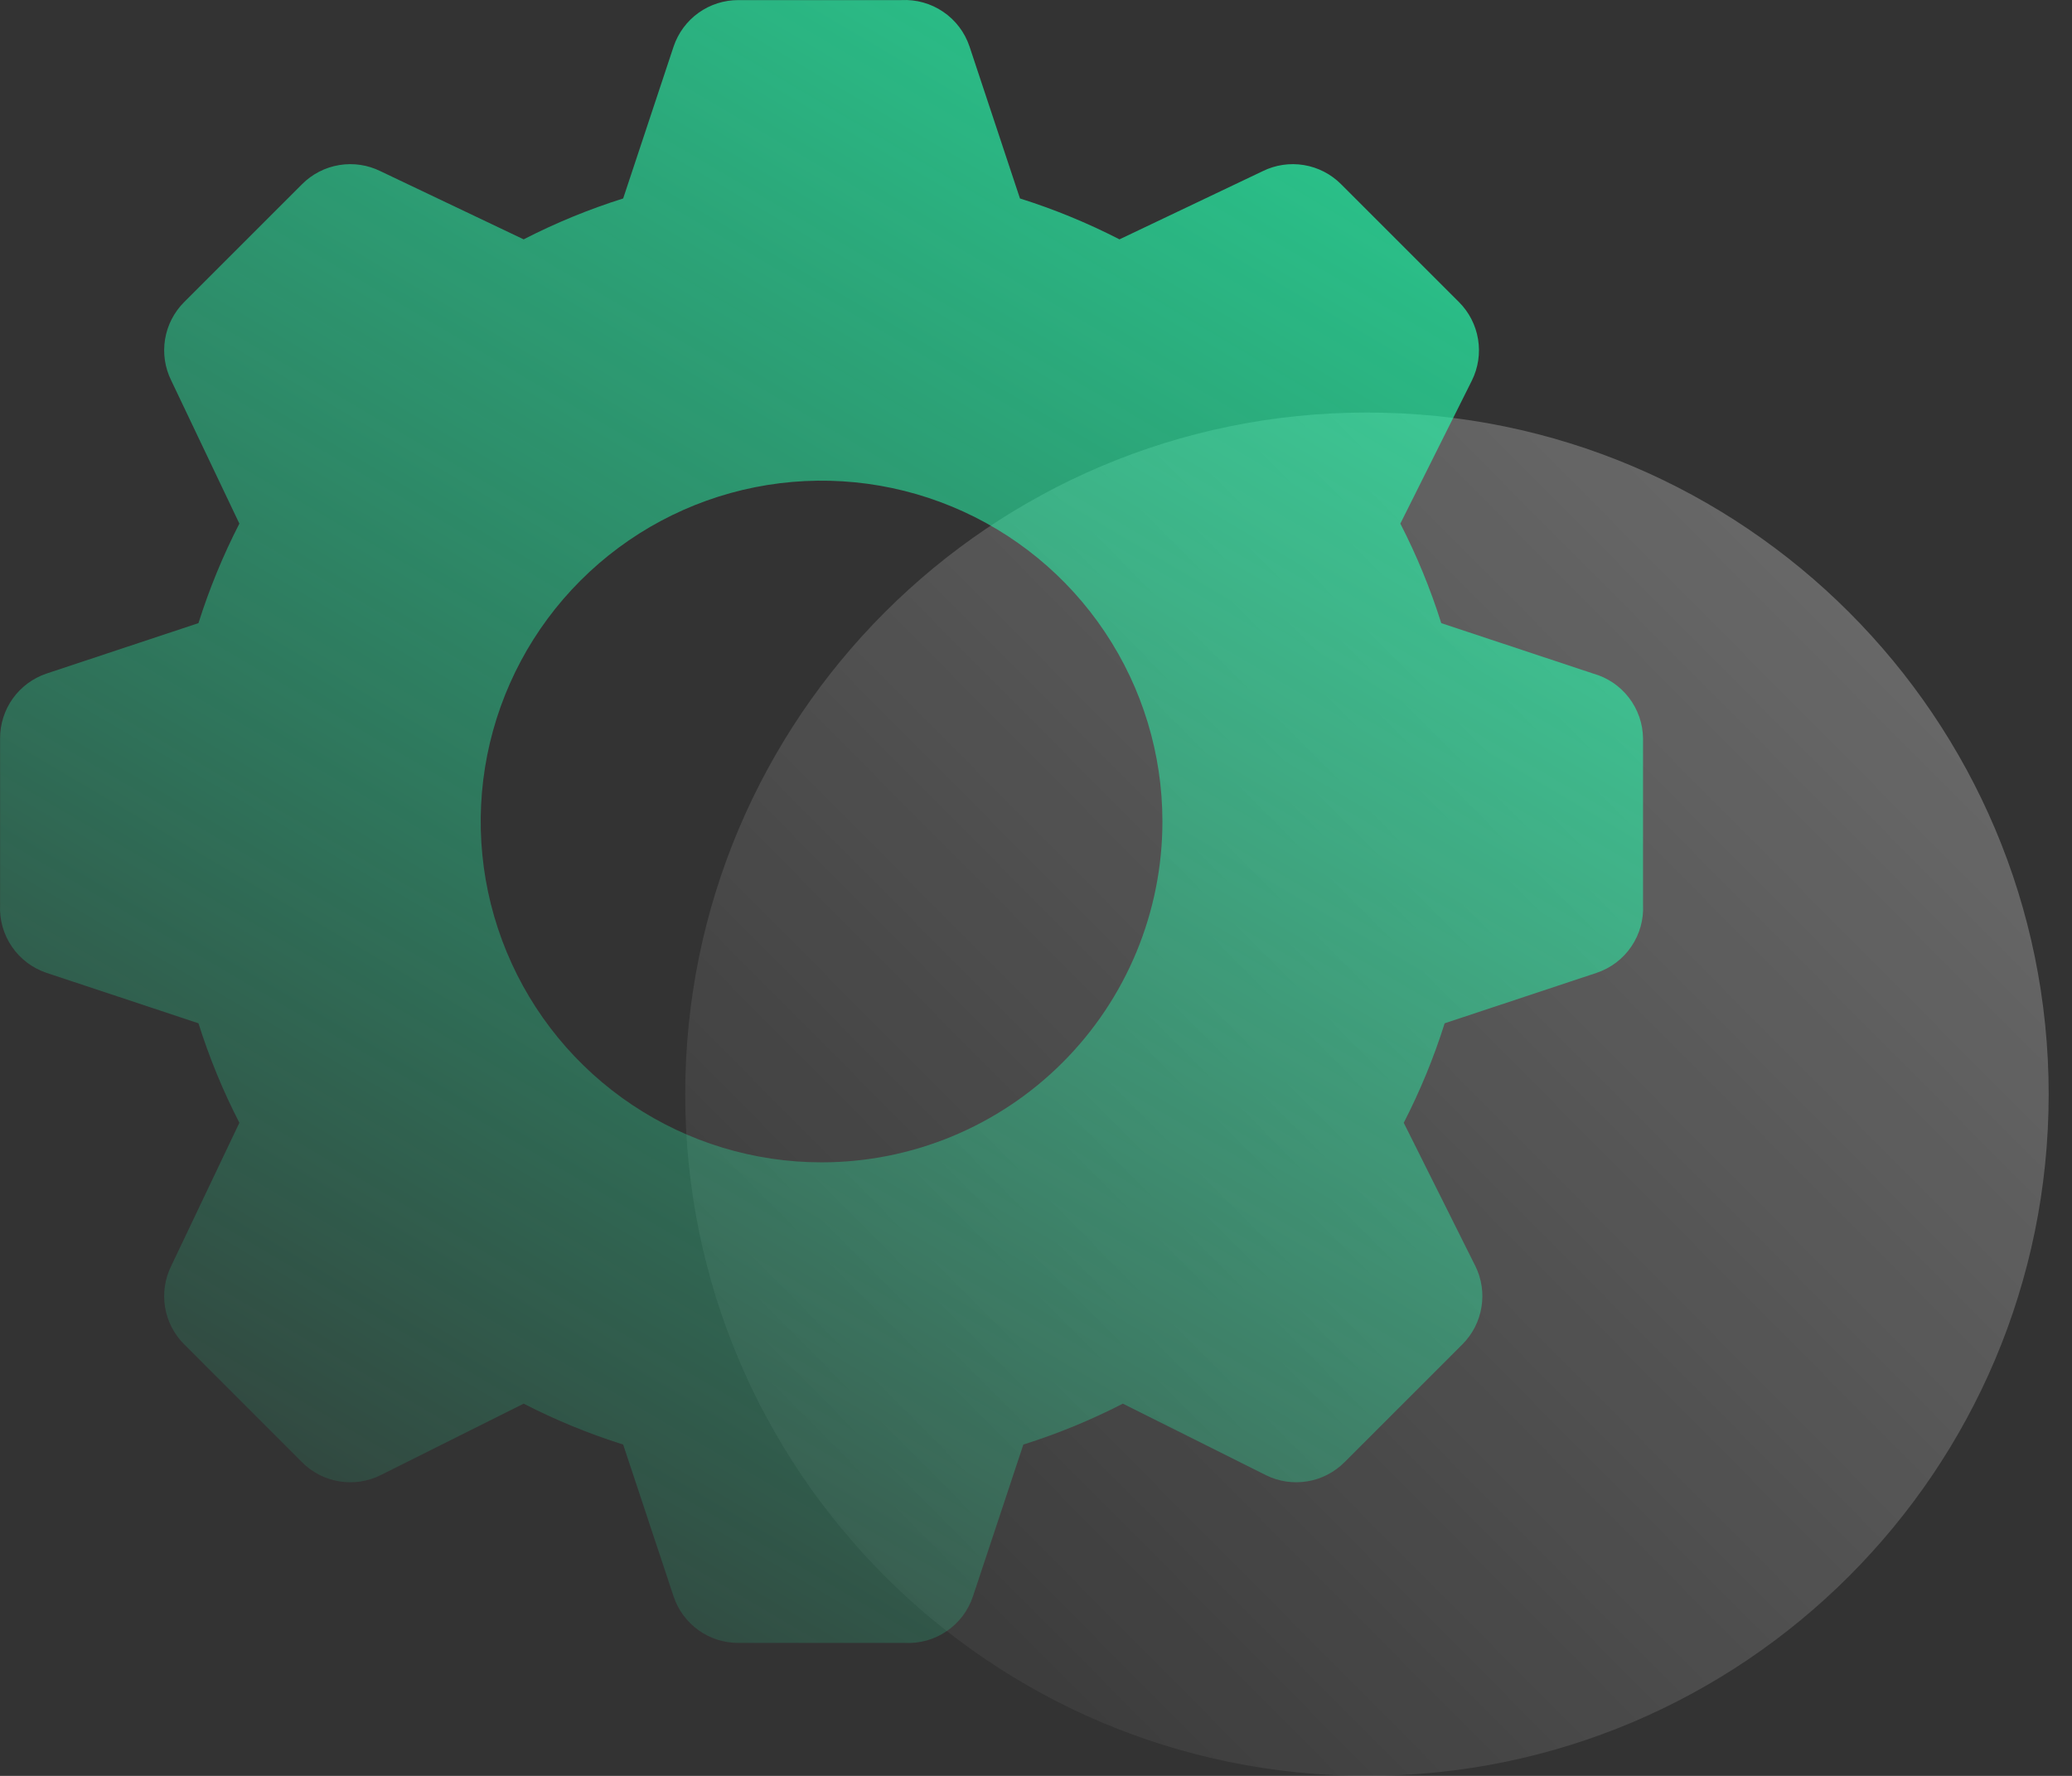
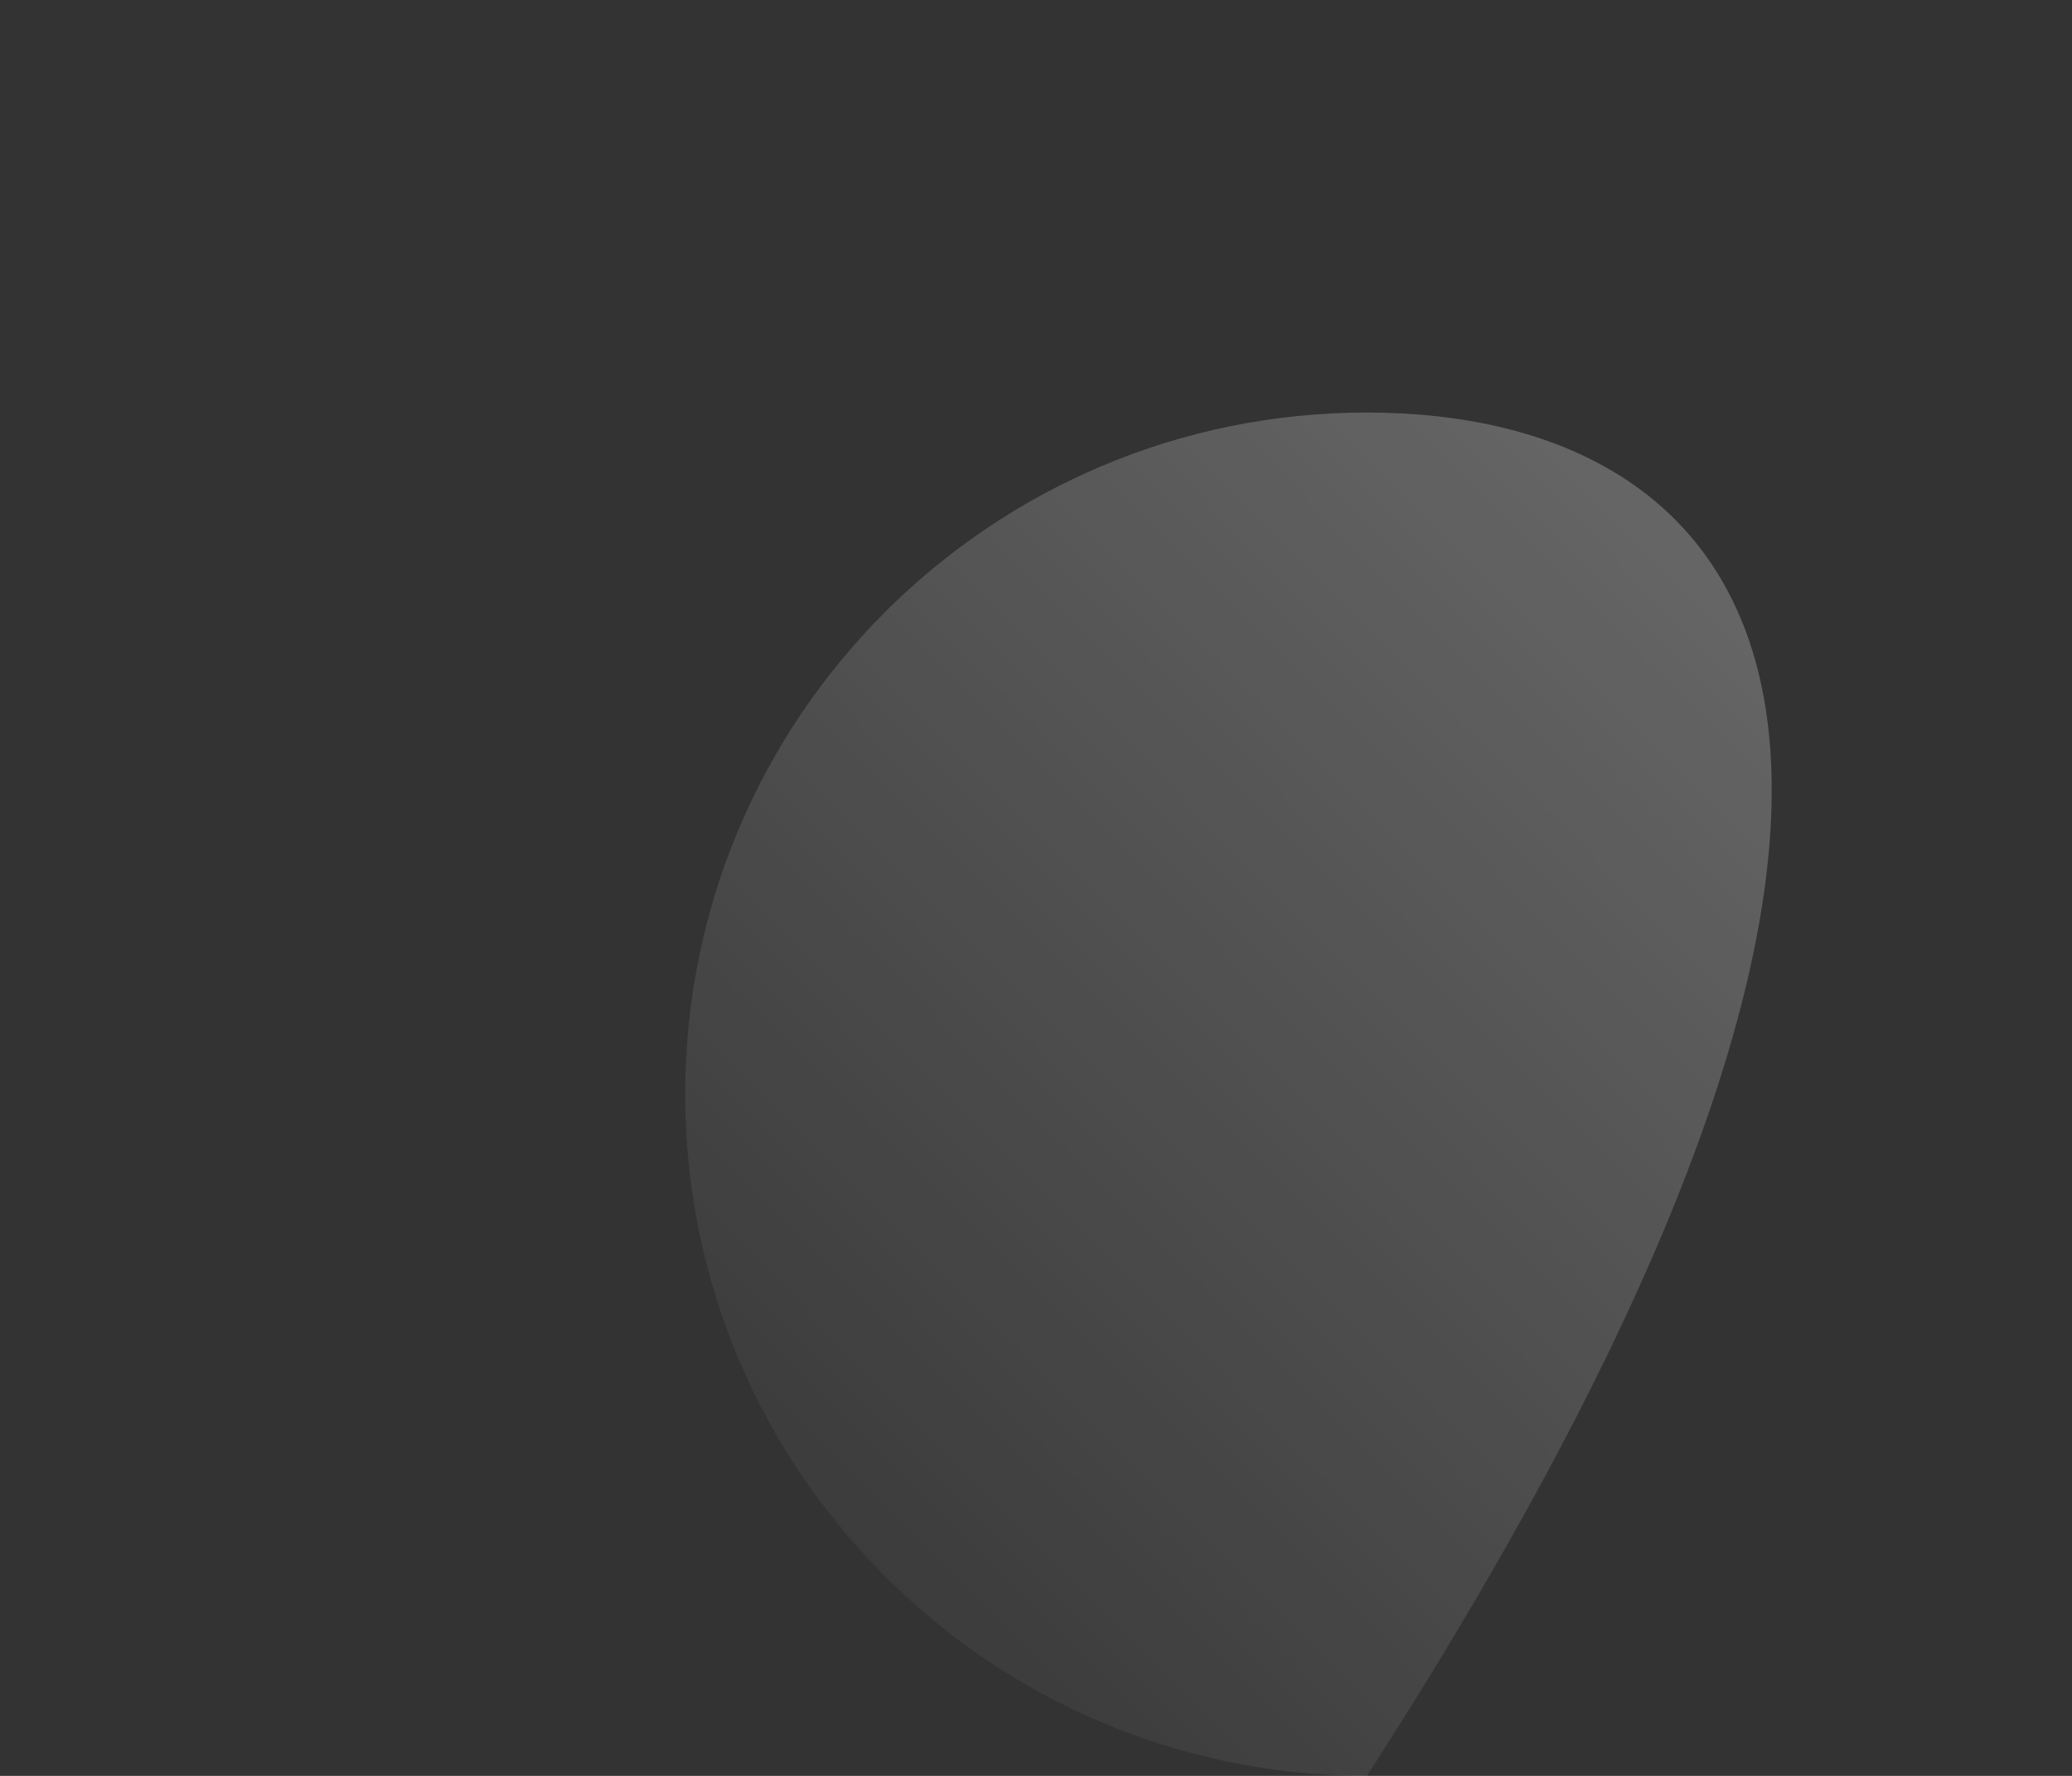
<svg xmlns="http://www.w3.org/2000/svg" width="70" height="60" viewBox="0 0 70 60" fill="none">
  <rect x="0" y="0" width="70" height="60" fill="#333333" stroke="none" />
-   <path d="M46.181 60C58.9 60 69.212 49.689 69.212 36.969C69.212 24.249 58.9 13.938 46.181 13.938C33.461 13.938 23.149 24.249 23.149 36.969C23.149 49.689 33.461 60 46.181 60Z" fill="url(#paint0_linear_327_1118)" fill-opacity="0.3" />
-   <path opacity="0.8" d="M53.827 22.758L48.691 21.053C48.326 19.896 47.864 18.771 47.309 17.691L49.727 12.854C49.94 12.423 50.013 11.935 49.934 11.46C49.856 10.985 49.63 10.546 49.29 10.206L45.305 6.222C44.965 5.881 44.526 5.655 44.051 5.577C43.576 5.498 43.089 5.571 42.657 5.784L37.82 8.087C36.74 7.532 35.615 7.07 34.458 6.705L32.753 1.569C32.593 1.093 32.281 0.681 31.865 0.399C31.45 0.116 30.952 -0.023 30.45 0.003H24.946C24.463 0.002 23.992 0.152 23.599 0.433C23.207 0.714 22.912 1.112 22.758 1.569L21.053 6.705C19.896 7.07 18.771 7.532 17.691 8.087L12.854 5.784C12.423 5.571 11.935 5.498 11.46 5.577C10.985 5.655 10.546 5.881 10.206 6.222L6.222 10.206C5.881 10.546 5.655 10.985 5.577 11.46C5.498 11.935 5.571 12.423 5.784 12.854L8.087 17.691C7.532 18.771 7.07 19.896 6.705 21.053L1.569 22.758C1.112 22.912 0.714 23.207 0.433 23.599C0.152 23.992 0.002 24.463 0.003 24.946V30.565C-0.023 31.068 0.116 31.565 0.399 31.98C0.681 32.396 1.093 32.708 1.569 32.868L6.705 34.573C7.07 35.731 7.532 36.855 8.087 37.935L5.784 42.772C5.571 43.204 5.498 43.691 5.577 44.166C5.655 44.642 5.881 45.08 6.222 45.42L10.206 49.405C10.546 49.745 10.985 49.971 11.46 50.049C11.935 50.128 12.423 50.056 12.854 49.842L17.691 47.424C18.771 47.979 19.896 48.441 21.053 48.806L22.758 53.942C22.912 54.399 23.207 54.797 23.599 55.078C23.992 55.359 24.463 55.509 24.946 55.508H30.565C31.068 55.534 31.565 55.395 31.98 55.112C32.396 54.83 32.708 54.419 32.868 53.942L34.573 48.806C35.731 48.441 36.855 47.979 37.935 47.424L42.772 49.842C43.204 50.056 43.691 50.128 44.166 50.049C44.642 49.971 45.08 49.745 45.42 49.405L49.405 45.42C49.745 45.08 49.971 44.642 50.049 44.166C50.128 43.691 50.056 43.204 49.842 42.772L47.424 37.935C47.979 36.855 48.441 35.731 48.806 34.573L53.942 32.868C54.419 32.708 54.83 32.396 55.112 31.98C55.395 31.565 55.534 31.068 55.508 30.565V24.946C55.502 24.448 55.334 23.966 55.031 23.572C54.728 23.178 54.306 22.892 53.827 22.758ZM27.756 39.271C25.478 39.271 23.252 38.596 21.358 37.33C19.464 36.065 17.988 34.267 17.117 32.162C16.245 30.058 16.017 27.743 16.461 25.509C16.906 23.275 18.002 21.223 19.613 19.613C21.223 18.002 23.275 16.906 25.509 16.461C27.743 16.017 30.058 16.245 32.162 17.117C34.267 17.988 36.065 19.464 37.33 21.358C38.596 23.252 39.271 25.478 39.271 27.756C39.271 30.81 38.058 33.739 35.898 35.898C33.739 38.058 30.81 39.271 27.756 39.271Z" fill="url(#paint1_linear_327_1118)" />
+   <path d="M46.181 60C69.212 24.249 58.9 13.938 46.181 13.938C33.461 13.938 23.149 24.249 23.149 36.969C23.149 49.689 33.461 60 46.181 60Z" fill="url(#paint0_linear_327_1118)" fill-opacity="0.3" />
  <defs>
    <linearGradient id="paint0_linear_327_1118" x1="23.149" y1="60" x2="69.106" y2="14.326" gradientUnits="userSpaceOnUse">
      <stop stop-color="white" stop-opacity="0" />
      <stop offset="1" stop-color="white" />
    </linearGradient>
    <linearGradient id="paint1_linear_327_1118" x1="0.687" y1="55.829" x2="39.396" y2="-9.825" gradientUnits="userSpaceOnUse">
      <stop stop-color="#26FFAF" stop-opacity="0" />
      <stop offset="1" stop-color="#26FFAF" />
    </linearGradient>
  </defs>
</svg>